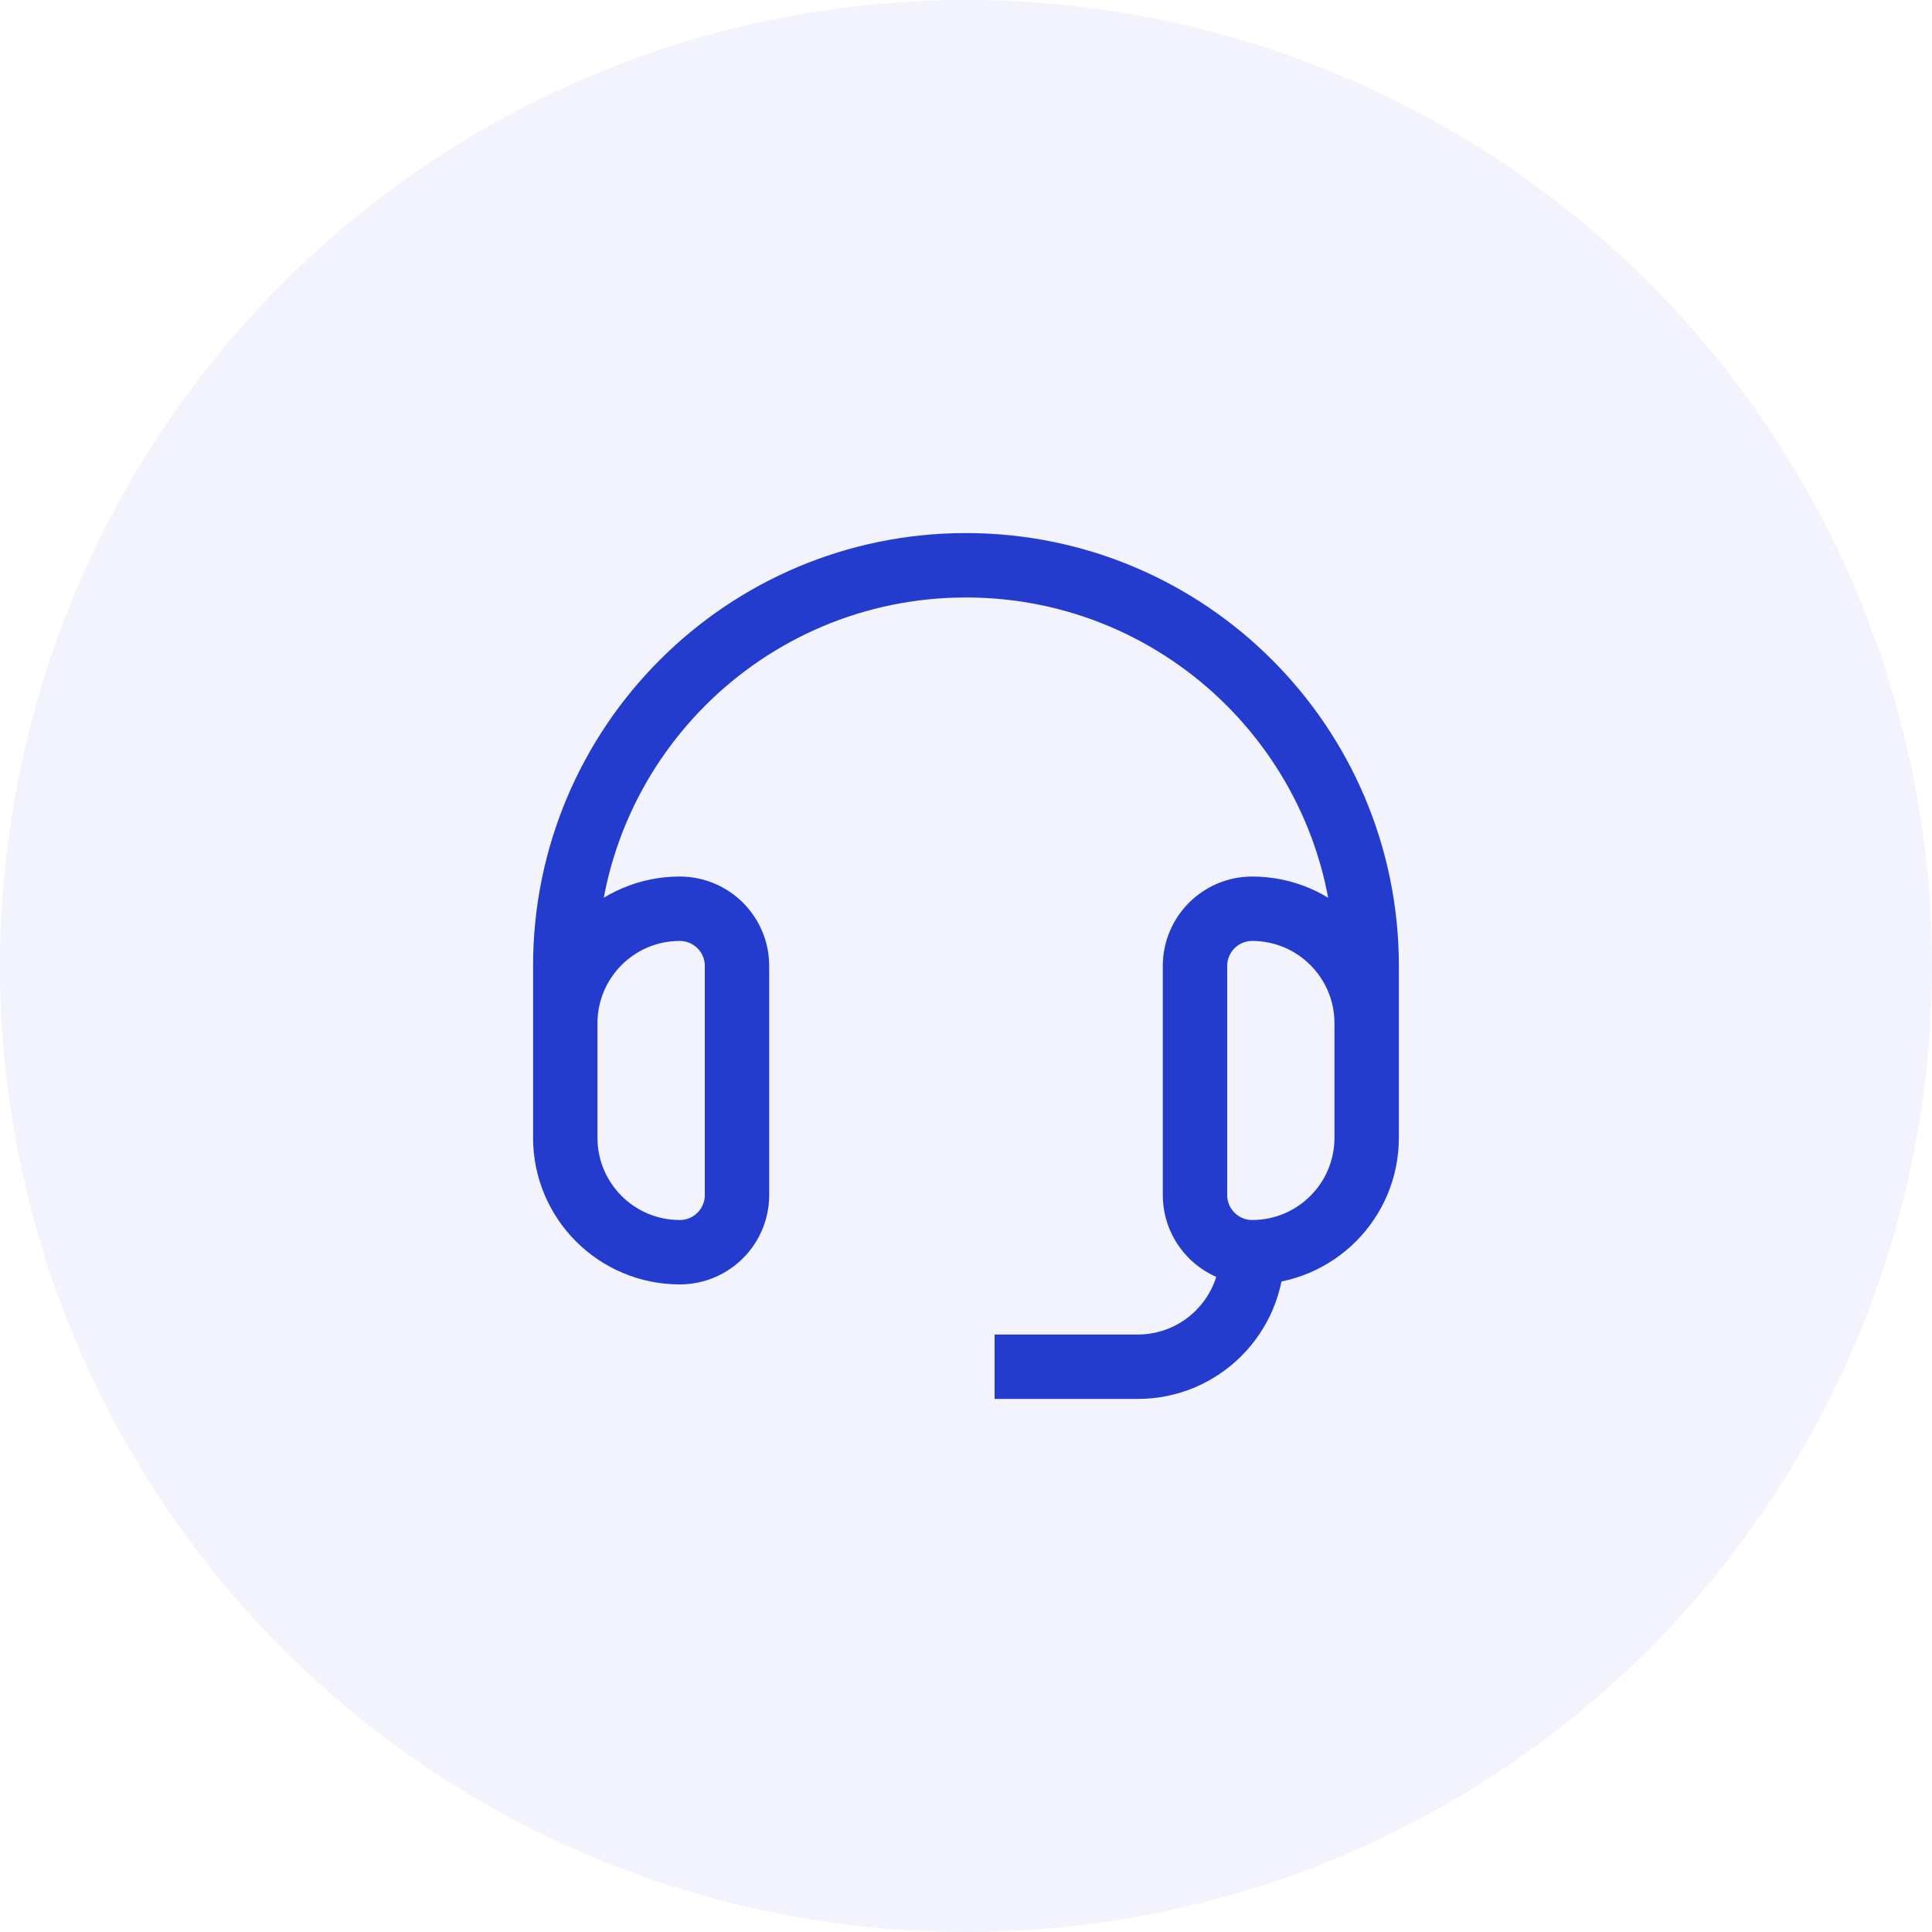
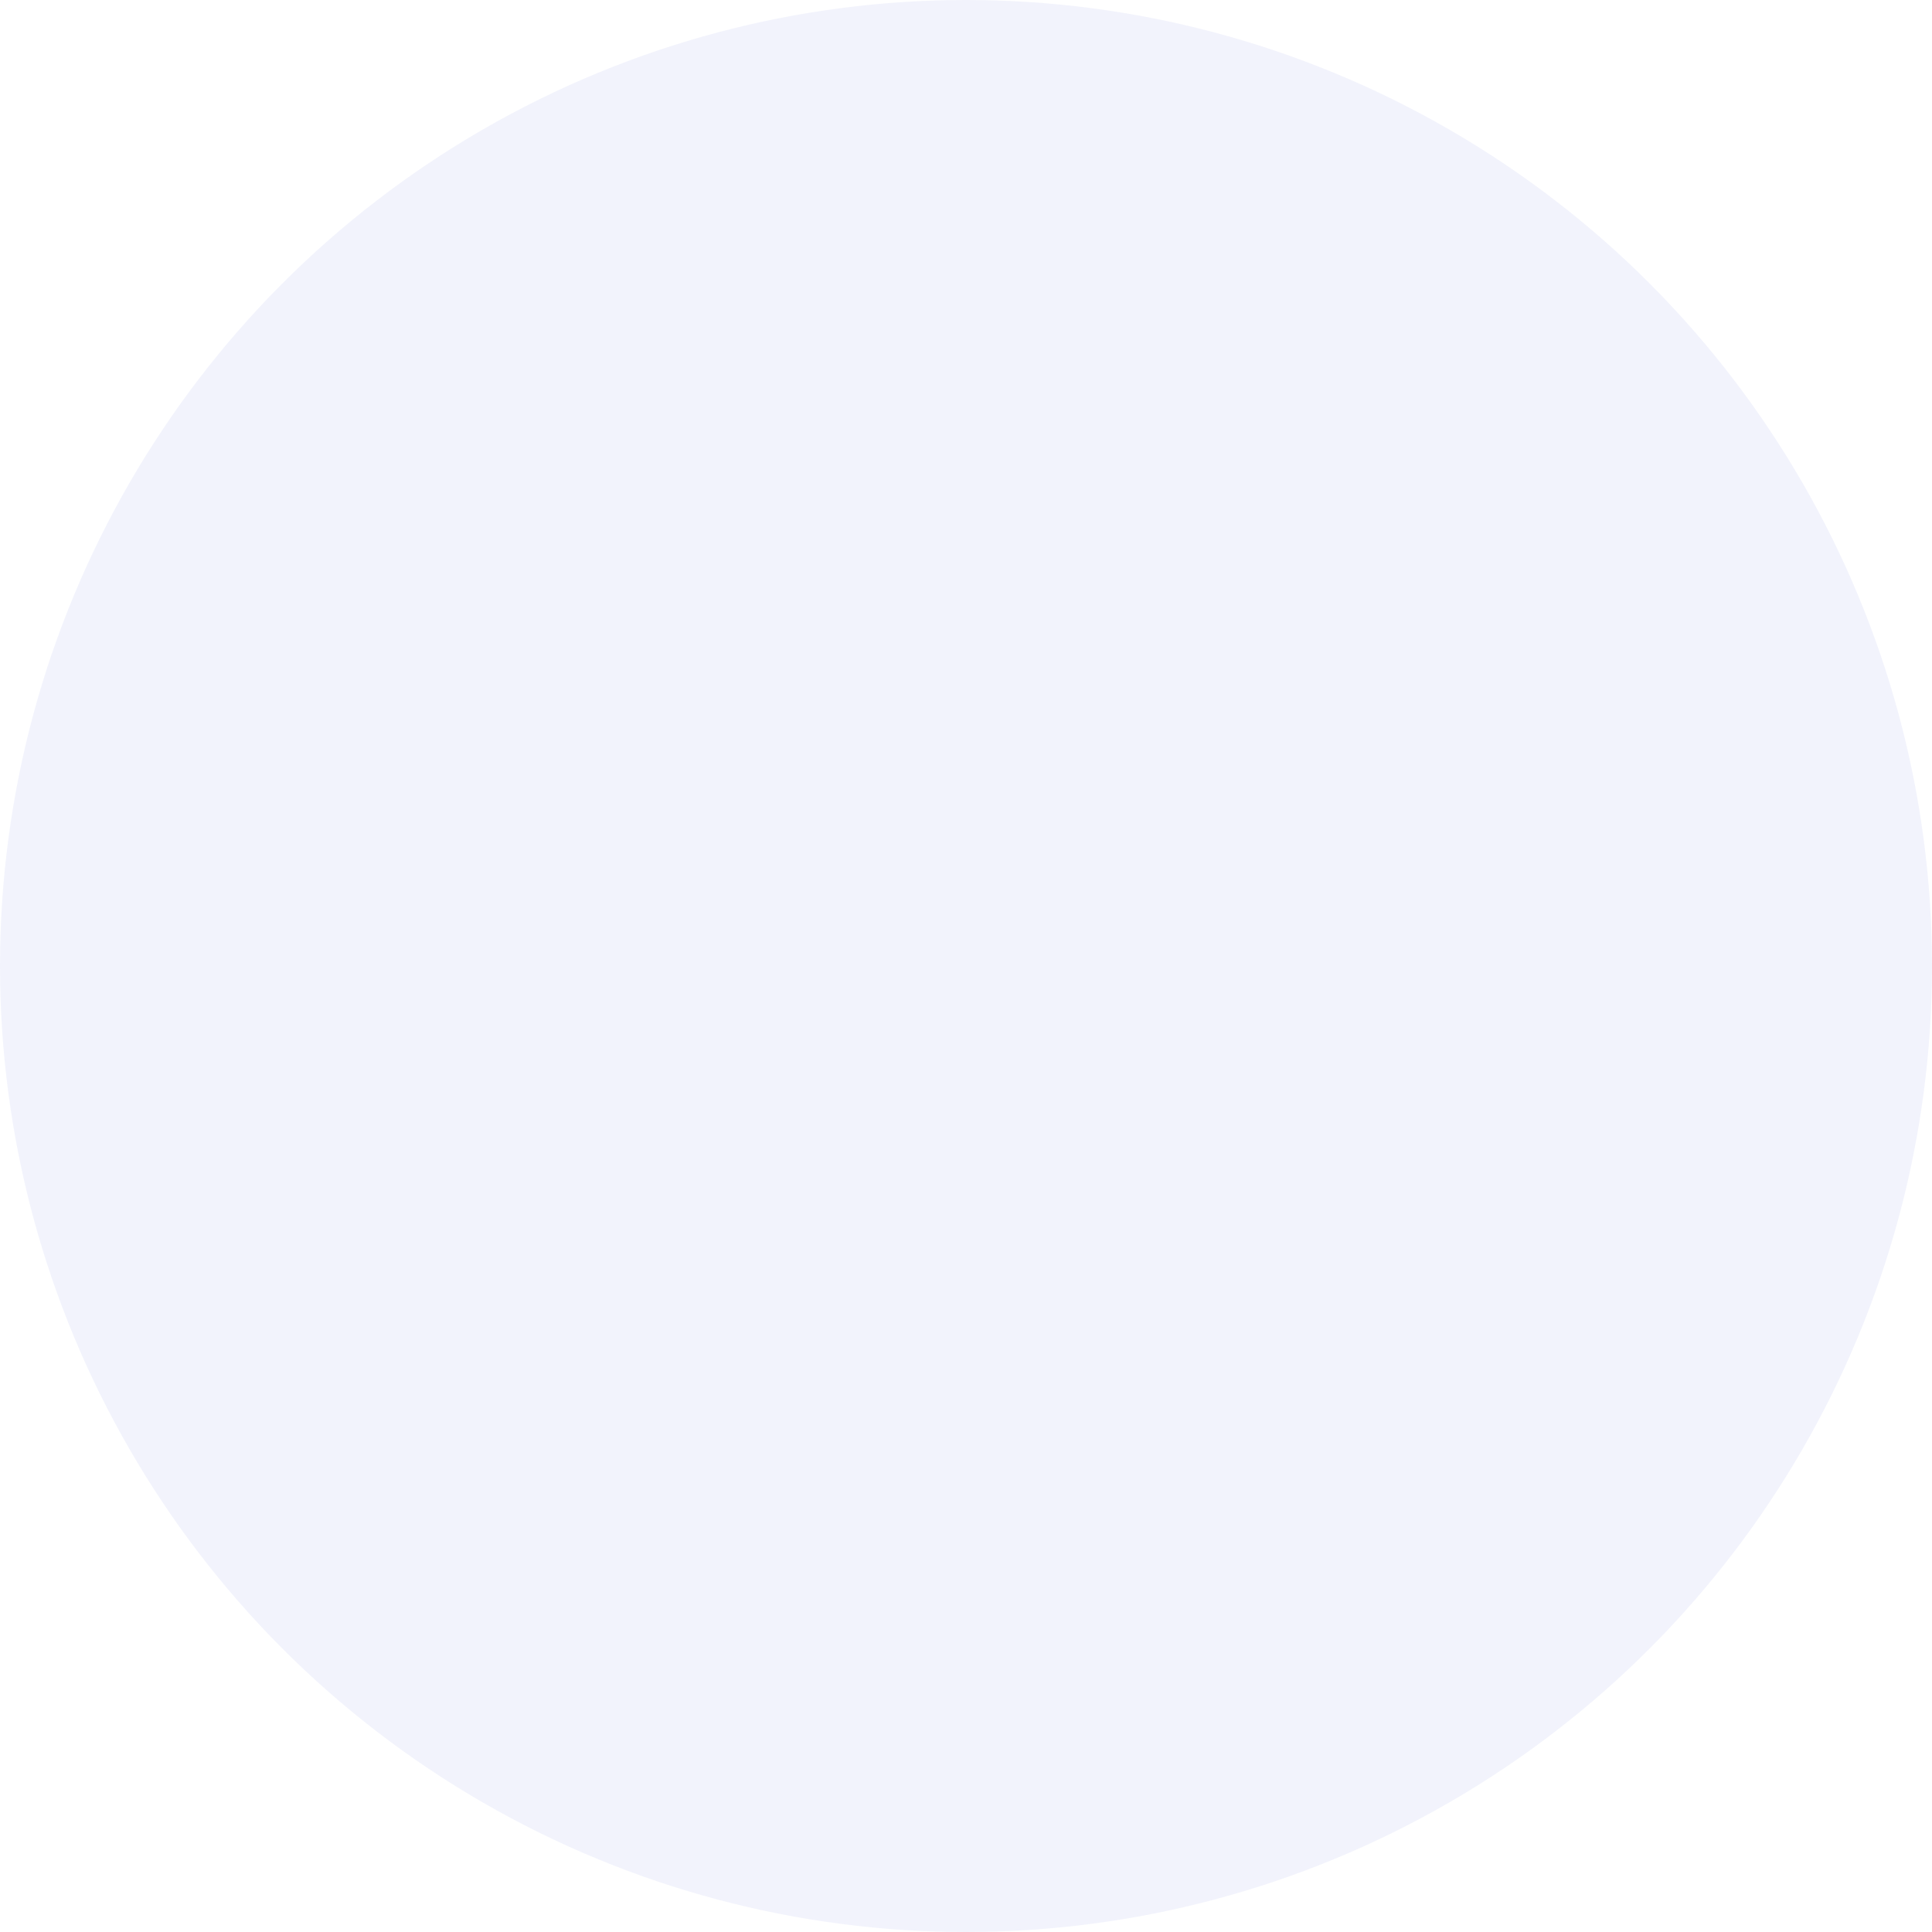
<svg xmlns="http://www.w3.org/2000/svg" width="36" height="36" viewBox="0 0 36 36" fill="none">
  <circle cx="18" cy="18" r="18" fill="#243CCE" fill-opacity="0.06" />
-   <path d="M23.333 23.333C24.511 23.333 25.466 22.378 25.466 21.2V19.067C25.466 17.889 24.511 16.933 23.333 16.933C22.744 16.933 22.267 17.411 22.267 18V22.267C22.267 22.856 22.744 23.333 23.333 23.333ZM23.333 23.333C23.333 24.512 22.378 25.467 21.2 25.467H18.533M25.466 20.667V18C25.466 13.876 22.124 10.533 18 10.533C13.876 10.533 10.533 13.876 10.533 18V20.667M12.666 23.333C13.256 23.333 13.733 22.856 13.733 22.267V18C13.733 17.411 13.256 16.933 12.666 16.933C11.488 16.933 10.533 17.889 10.533 19.067V21.2C10.533 22.378 11.488 23.333 12.666 23.333Z" stroke="#243CCE" stroke-width="1.2" />
</svg>